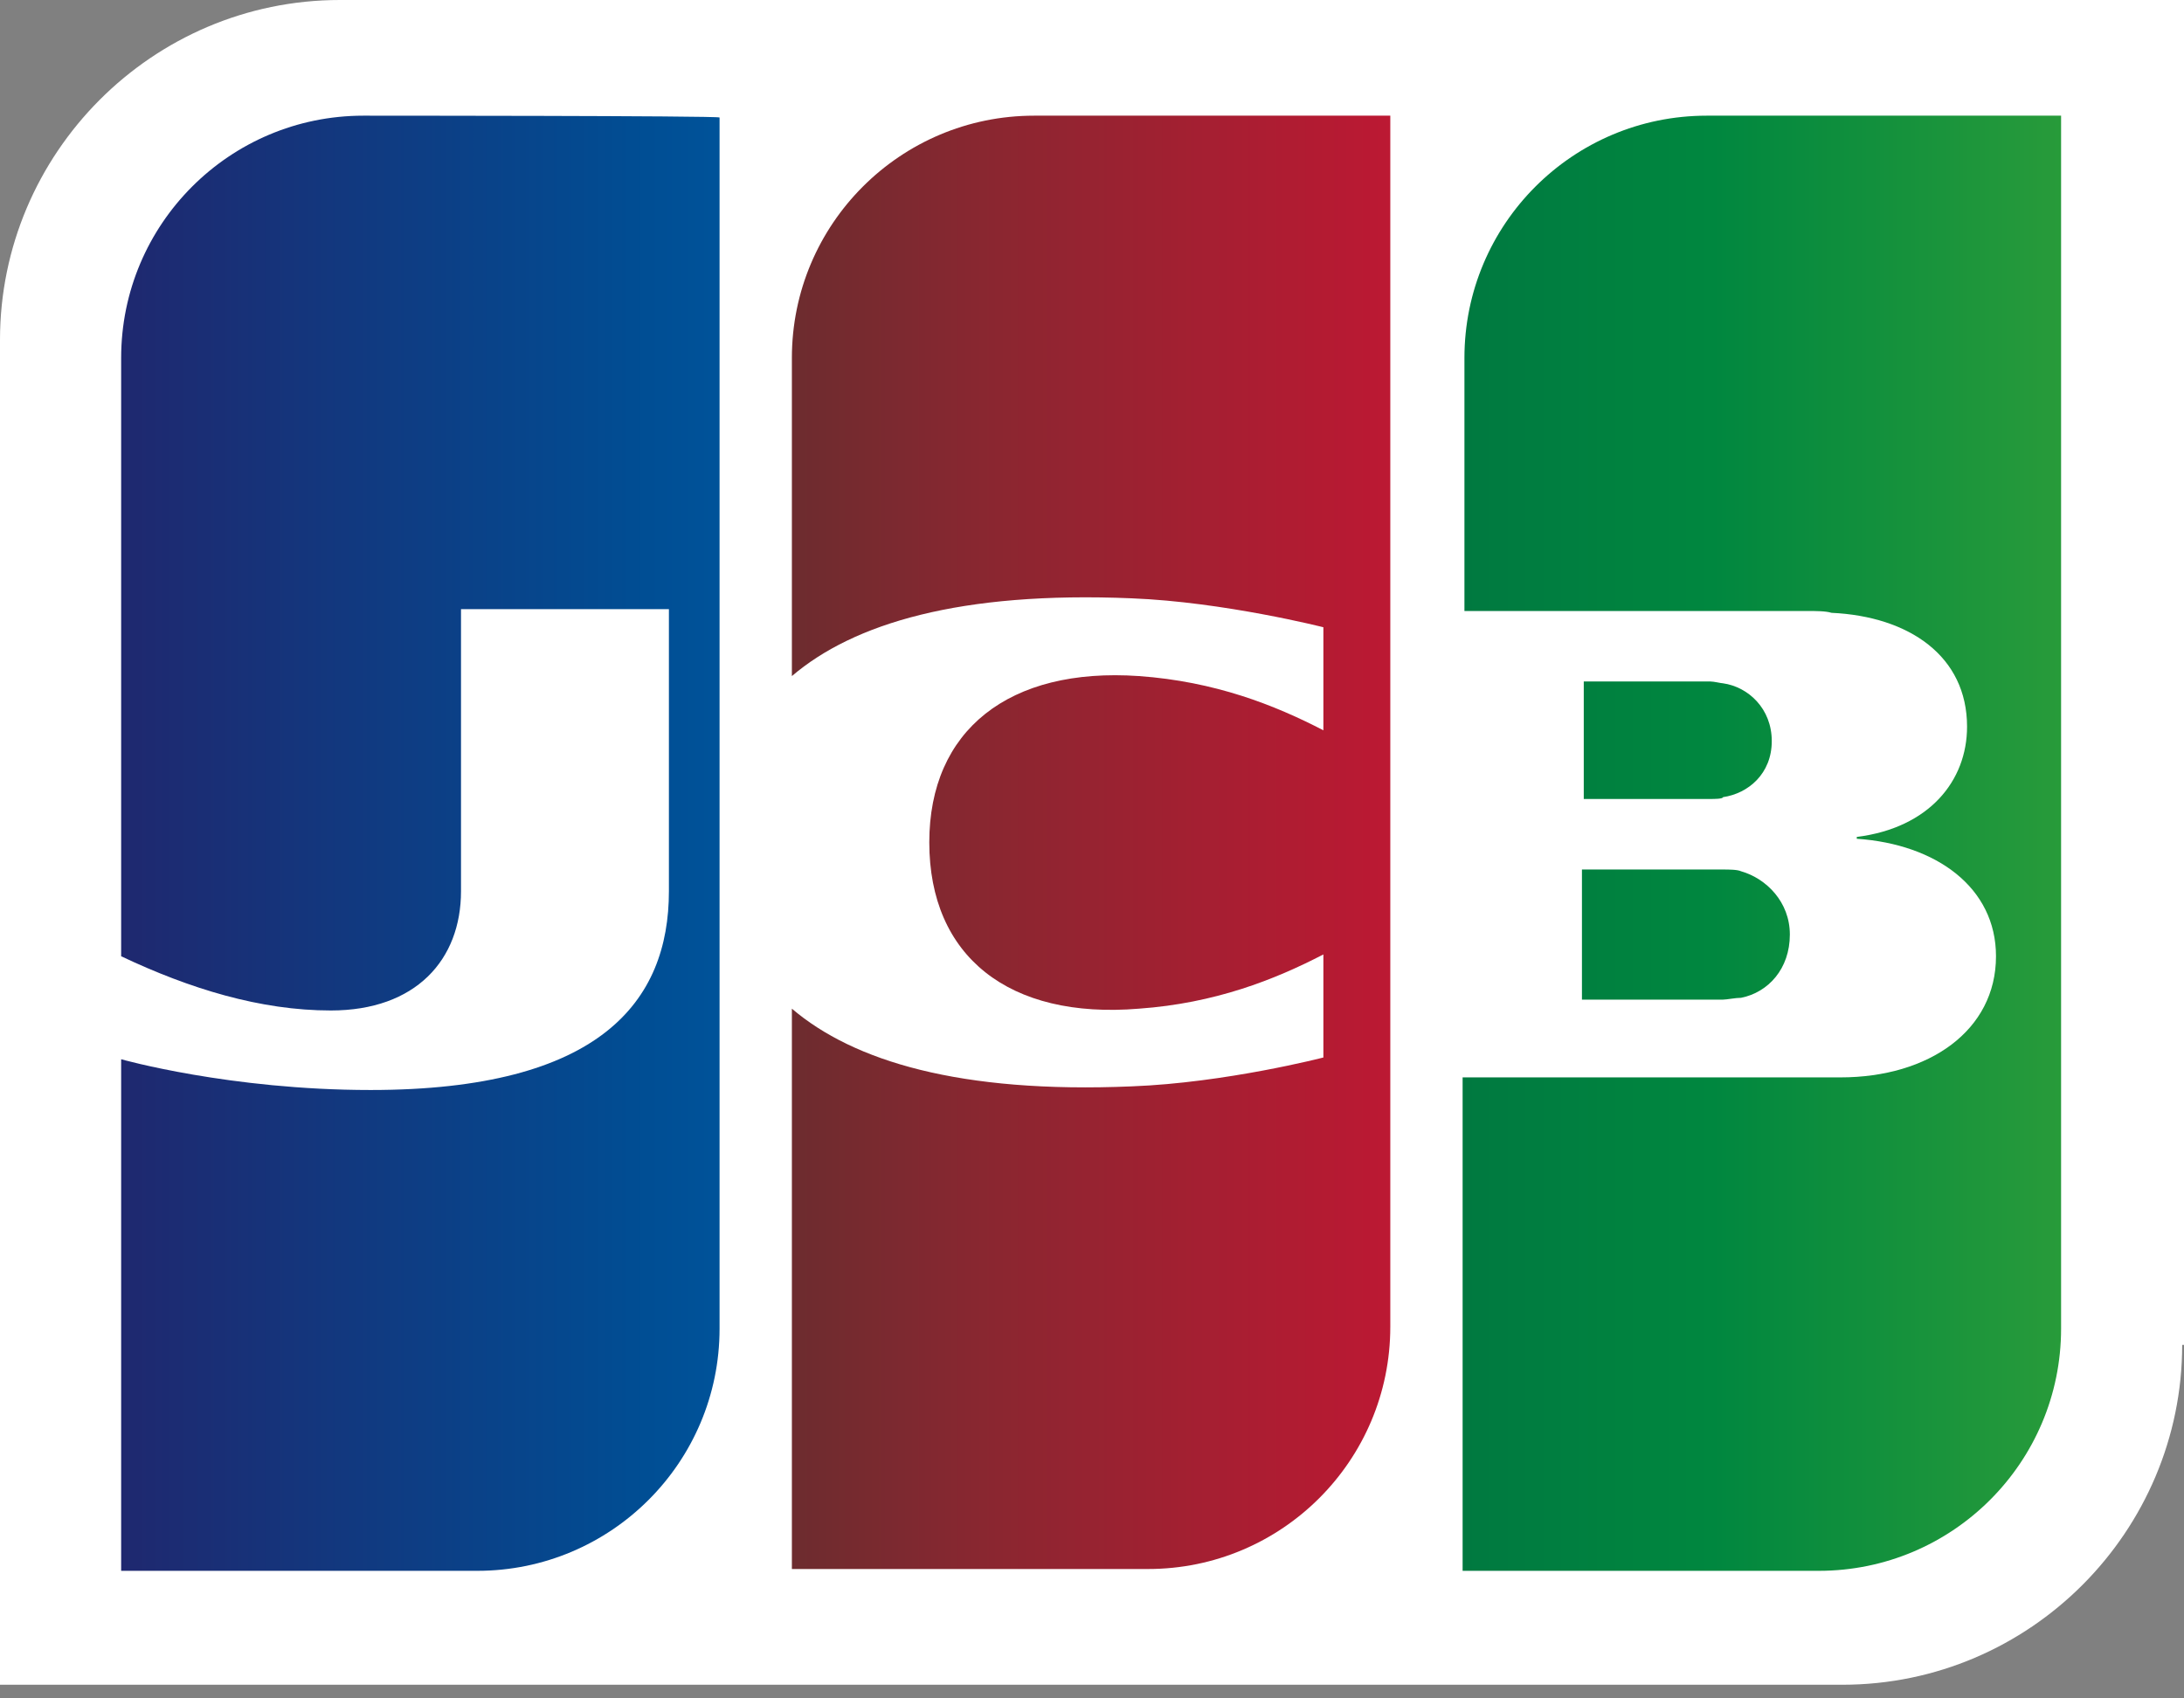
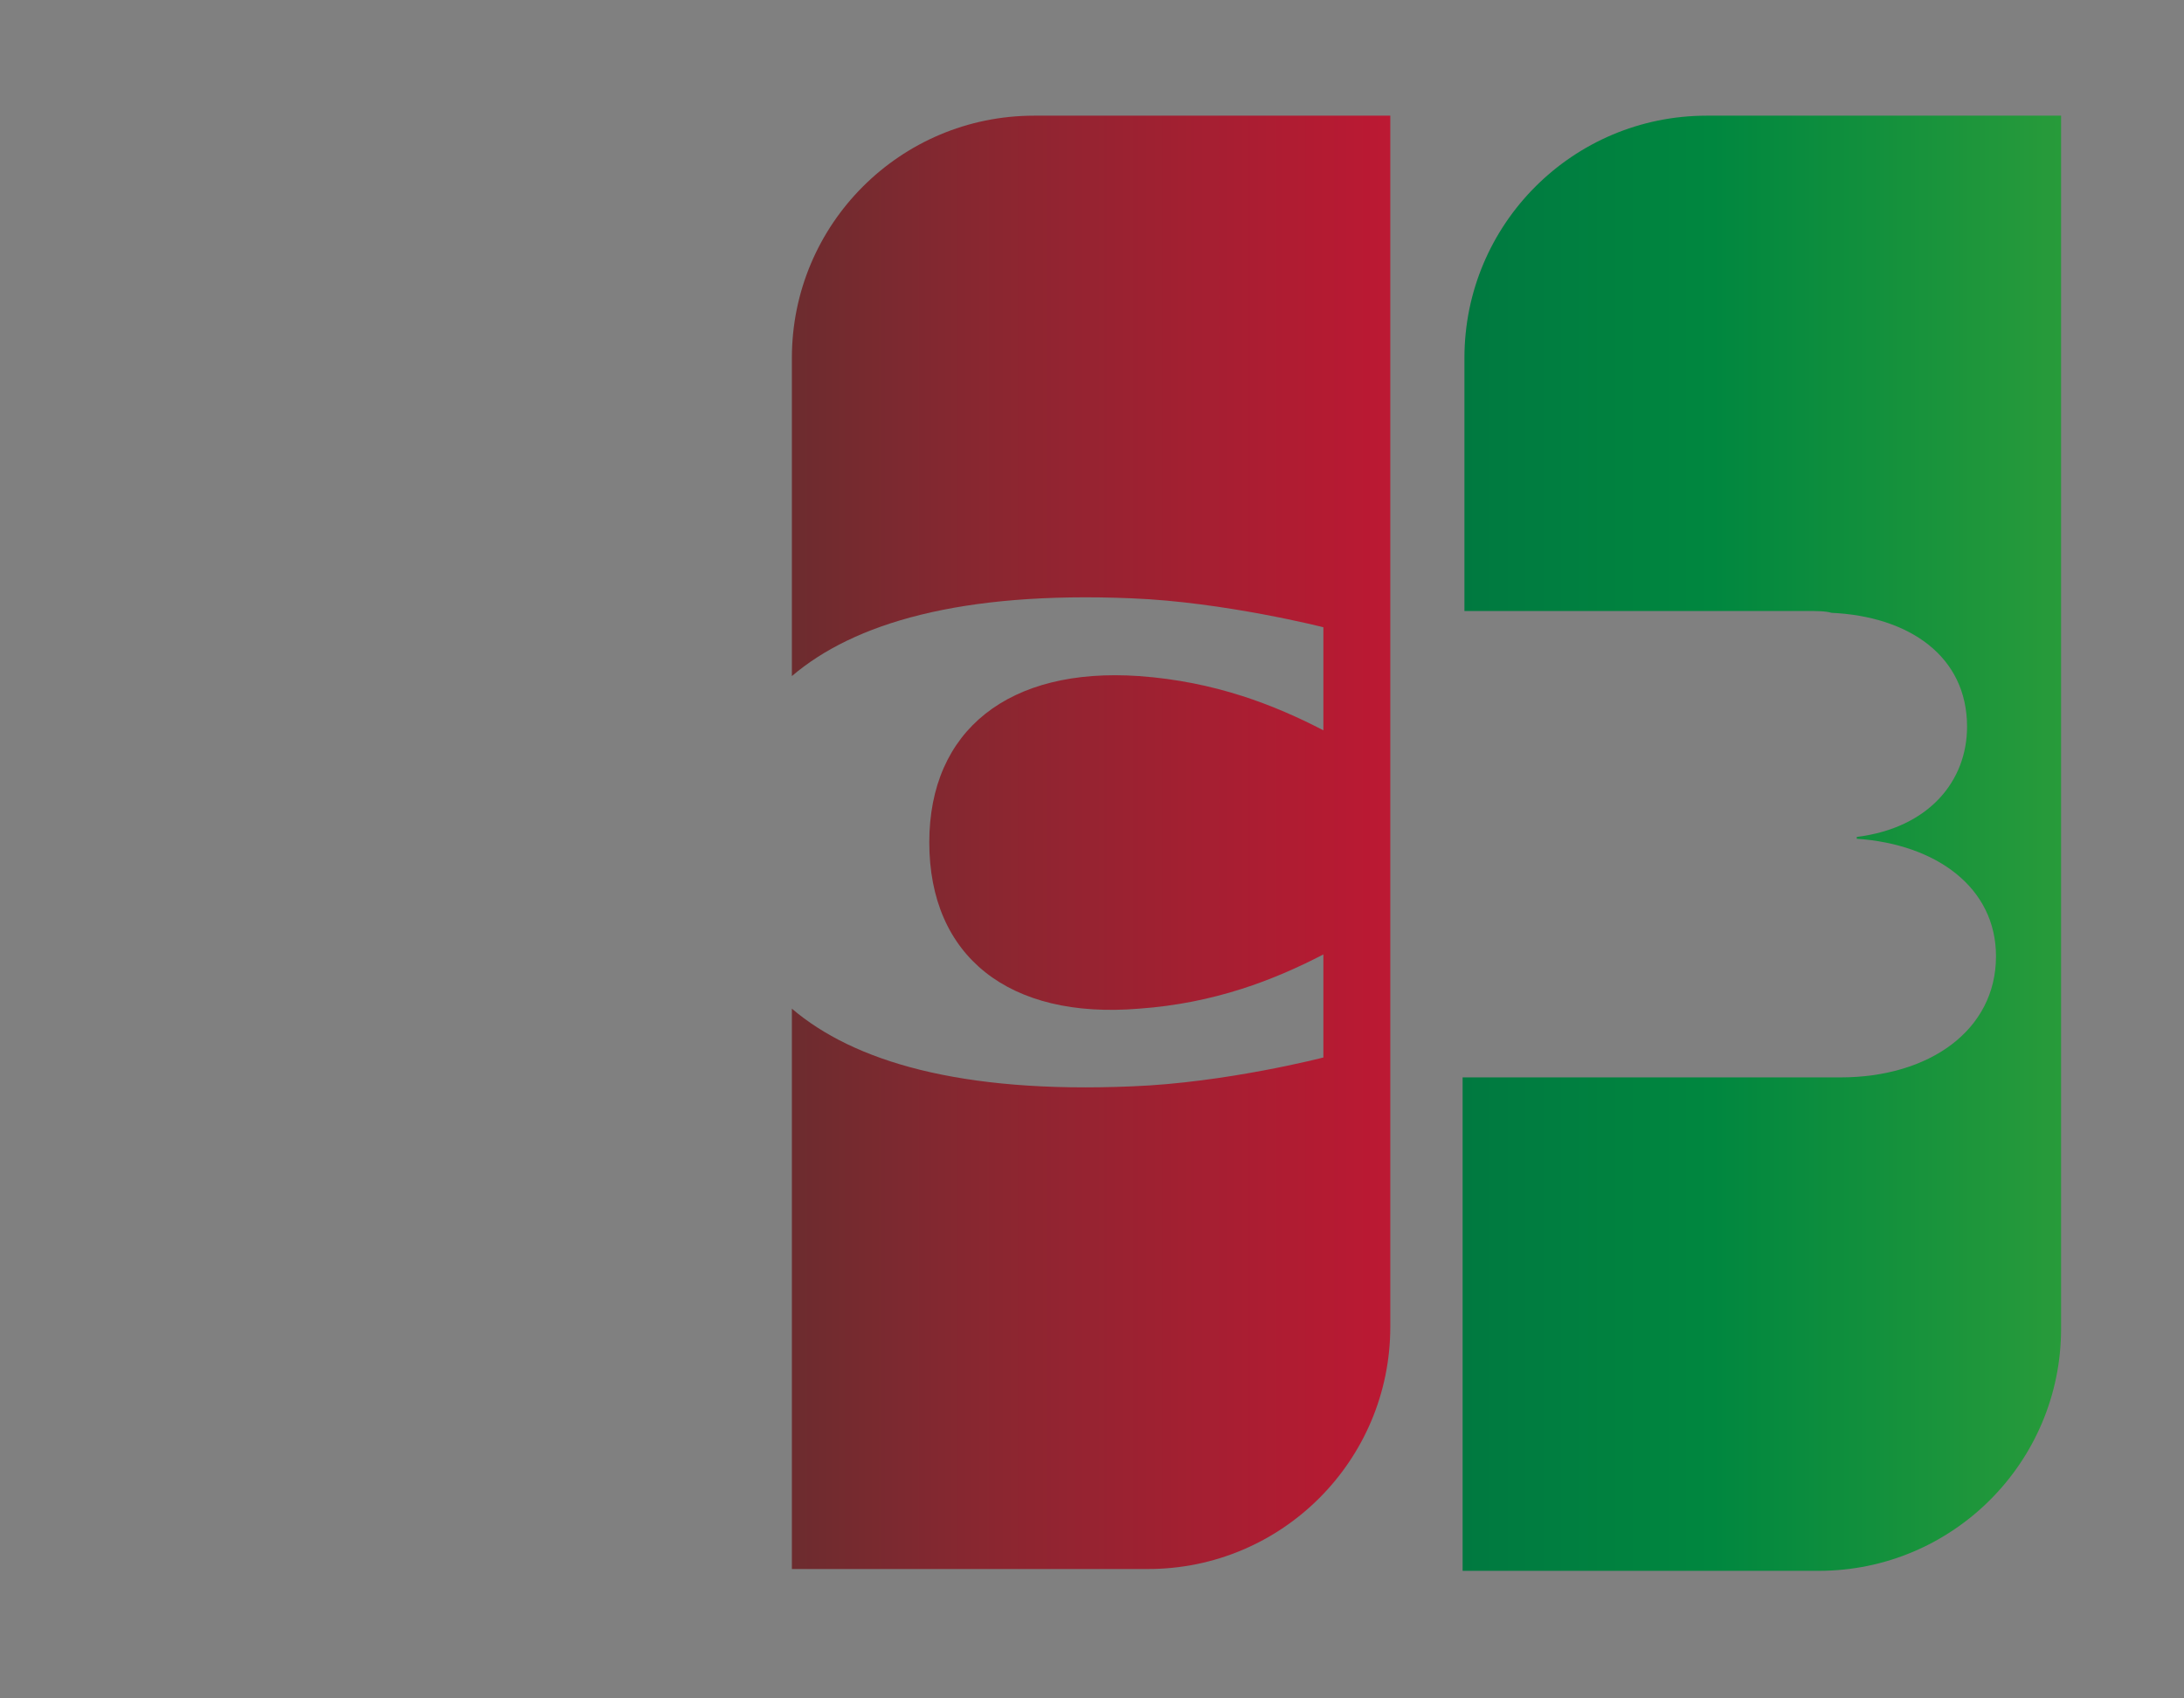
<svg xmlns="http://www.w3.org/2000/svg" width="36" height="28" viewBox="0 0 36 28" fill="none">
  <rect x="0" y="0" width="36" height="28" fill="#808080" stroke="none" />
-   <path d="M35.97 22.172C35.97 25.242 33.467 27.775 30.368 27.775H0V5.603C0 2.533 2.503 0 5.603 0H36V22.172H35.97Z" fill="white" />
-   <path d="M26.076 16.48H28.401C28.46 16.48 28.609 16.45 28.699 16.45C29.146 16.361 29.503 15.973 29.503 15.407C29.503 14.871 29.116 14.483 28.699 14.364C28.639 14.335 28.49 14.335 28.401 14.335H26.076V16.48Z" fill="url(#paint0_linear_5_14358)" />
  <path d="M28.133 1.907C25.927 1.907 24.139 3.695 24.139 5.901V10.073H29.801C29.921 10.073 30.099 10.073 30.189 10.103C31.47 10.162 32.424 10.818 32.424 11.98C32.424 12.874 31.798 13.649 30.606 13.798V13.828C31.917 13.917 32.901 14.632 32.901 15.765C32.901 16.987 31.798 17.762 30.338 17.762H24.109V25.897H29.98C32.185 25.897 33.974 24.109 33.974 21.904V1.907H28.133Z" fill="url(#paint1_linear_5_14358)" />
-   <path d="M29.205 12.218C29.205 11.682 28.818 11.324 28.401 11.265C28.371 11.265 28.252 11.235 28.192 11.235H26.106V13.172H28.192C28.252 13.172 28.401 13.172 28.401 13.142C28.818 13.082 29.205 12.755 29.205 12.218Z" fill="url(#paint2_linear_5_14358)" />
-   <path d="M5.99 1.907C3.785 1.907 1.997 3.695 1.997 5.901V15.765C3.129 16.301 4.291 16.659 5.453 16.659C6.854 16.659 7.599 15.824 7.599 14.692V10.043H11.026V14.692C11.026 16.51 9.894 17.97 6.109 17.97C3.785 17.97 1.997 17.463 1.997 17.463V25.897H7.867C10.073 25.897 11.861 24.109 11.861 21.904V1.937C11.831 1.907 5.99 1.907 5.99 1.907Z" fill="url(#paint3_linear_5_14358)" />
  <path d="M17.046 1.907C14.841 1.907 13.053 3.695 13.053 5.901V11.146C14.066 10.281 15.824 9.745 18.655 9.864C20.175 9.924 21.814 10.341 21.814 10.341V12.04C21.01 11.623 20.026 11.235 18.775 11.146C16.629 10.997 15.318 12.04 15.318 13.887C15.318 15.765 16.629 16.808 18.775 16.629C20.026 16.54 21.01 16.152 21.814 15.735V17.434C21.814 17.434 20.205 17.851 18.655 17.91C15.824 18.03 14.066 17.493 13.053 16.629V25.867H18.924C21.129 25.867 22.917 24.079 22.917 21.874V1.907C22.947 1.907 17.046 1.907 17.046 1.907Z" fill="url(#paint4_linear_5_14358)" />
  <defs>
    <linearGradient id="paint0_linear_5_14358" x1="24.117" y1="15.426" x2="42.125" y2="15.426" gradientUnits="userSpaceOnUse">
      <stop stop-color="#007940" />
      <stop offset="0.229" stop-color="#00873F" />
      <stop offset="0.743" stop-color="#40A737" />
      <stop offset="1" stop-color="#5CB531" />
    </linearGradient>
    <linearGradient id="paint1_linear_5_14358" x1="24.116" y1="13.897" x2="42.11" y2="13.897" gradientUnits="userSpaceOnUse">
      <stop stop-color="#007940" />
      <stop offset="0.229" stop-color="#00873F" />
      <stop offset="0.743" stop-color="#40A737" />
      <stop offset="1" stop-color="#5CB531" />
    </linearGradient>
    <linearGradient id="paint2_linear_5_14358" x1="24.116" y1="12.213" x2="42.126" y2="12.213" gradientUnits="userSpaceOnUse">
      <stop stop-color="#007940" />
      <stop offset="0.229" stop-color="#00873F" />
      <stop offset="0.743" stop-color="#40A737" />
      <stop offset="1" stop-color="#5CB531" />
    </linearGradient>
    <linearGradient id="paint3_linear_5_14358" x1="1.983" y1="13.886" x2="20.27" y2="13.886" gradientUnits="userSpaceOnUse">
      <stop stop-color="#1F286F" />
      <stop offset="0.475" stop-color="#004E94" />
      <stop offset="0.826" stop-color="#0066B1" />
      <stop offset="1" stop-color="#006FBC" />
    </linearGradient>
    <linearGradient id="paint4_linear_5_14358" x1="12.997" y1="13.908" x2="30.758" y2="13.908" gradientUnits="userSpaceOnUse">
      <stop stop-color="#6C2C2F" />
      <stop offset="0.173" stop-color="#882730" />
      <stop offset="0.573" stop-color="#BE1833" />
      <stop offset="0.859" stop-color="#DC0436" />
      <stop offset="1" stop-color="#E60039" />
    </linearGradient>
  </defs>
</svg>